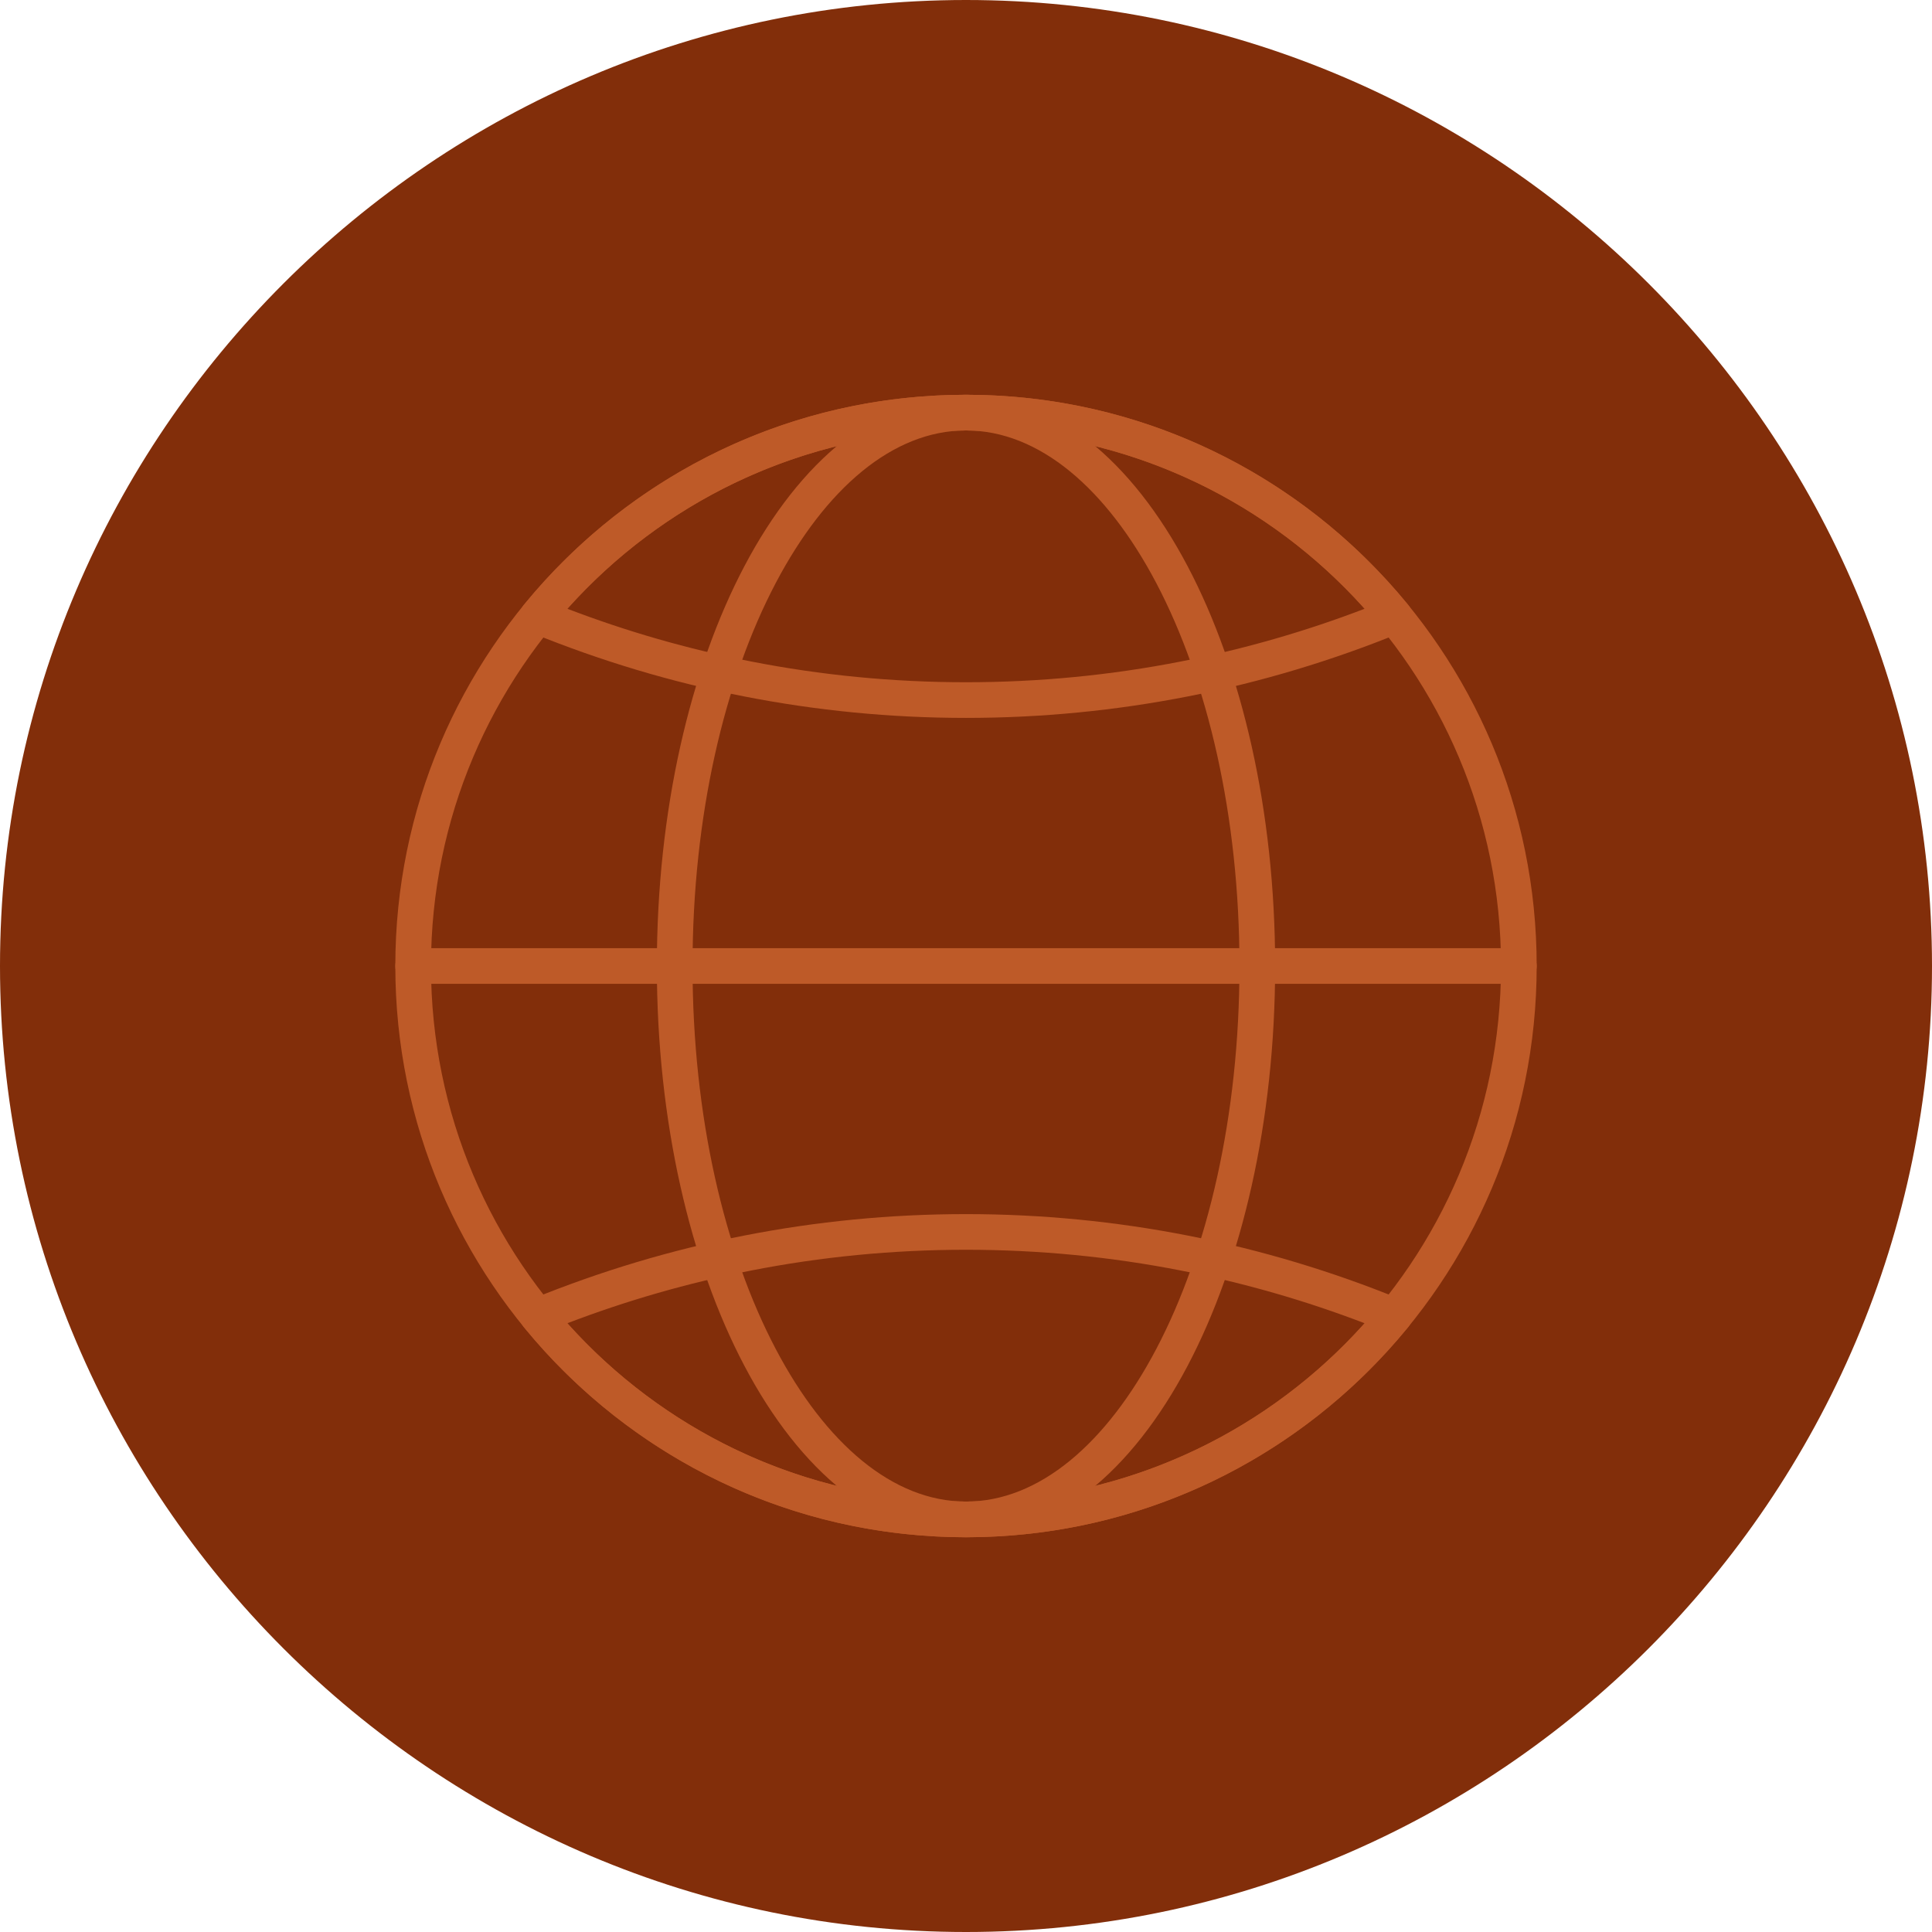
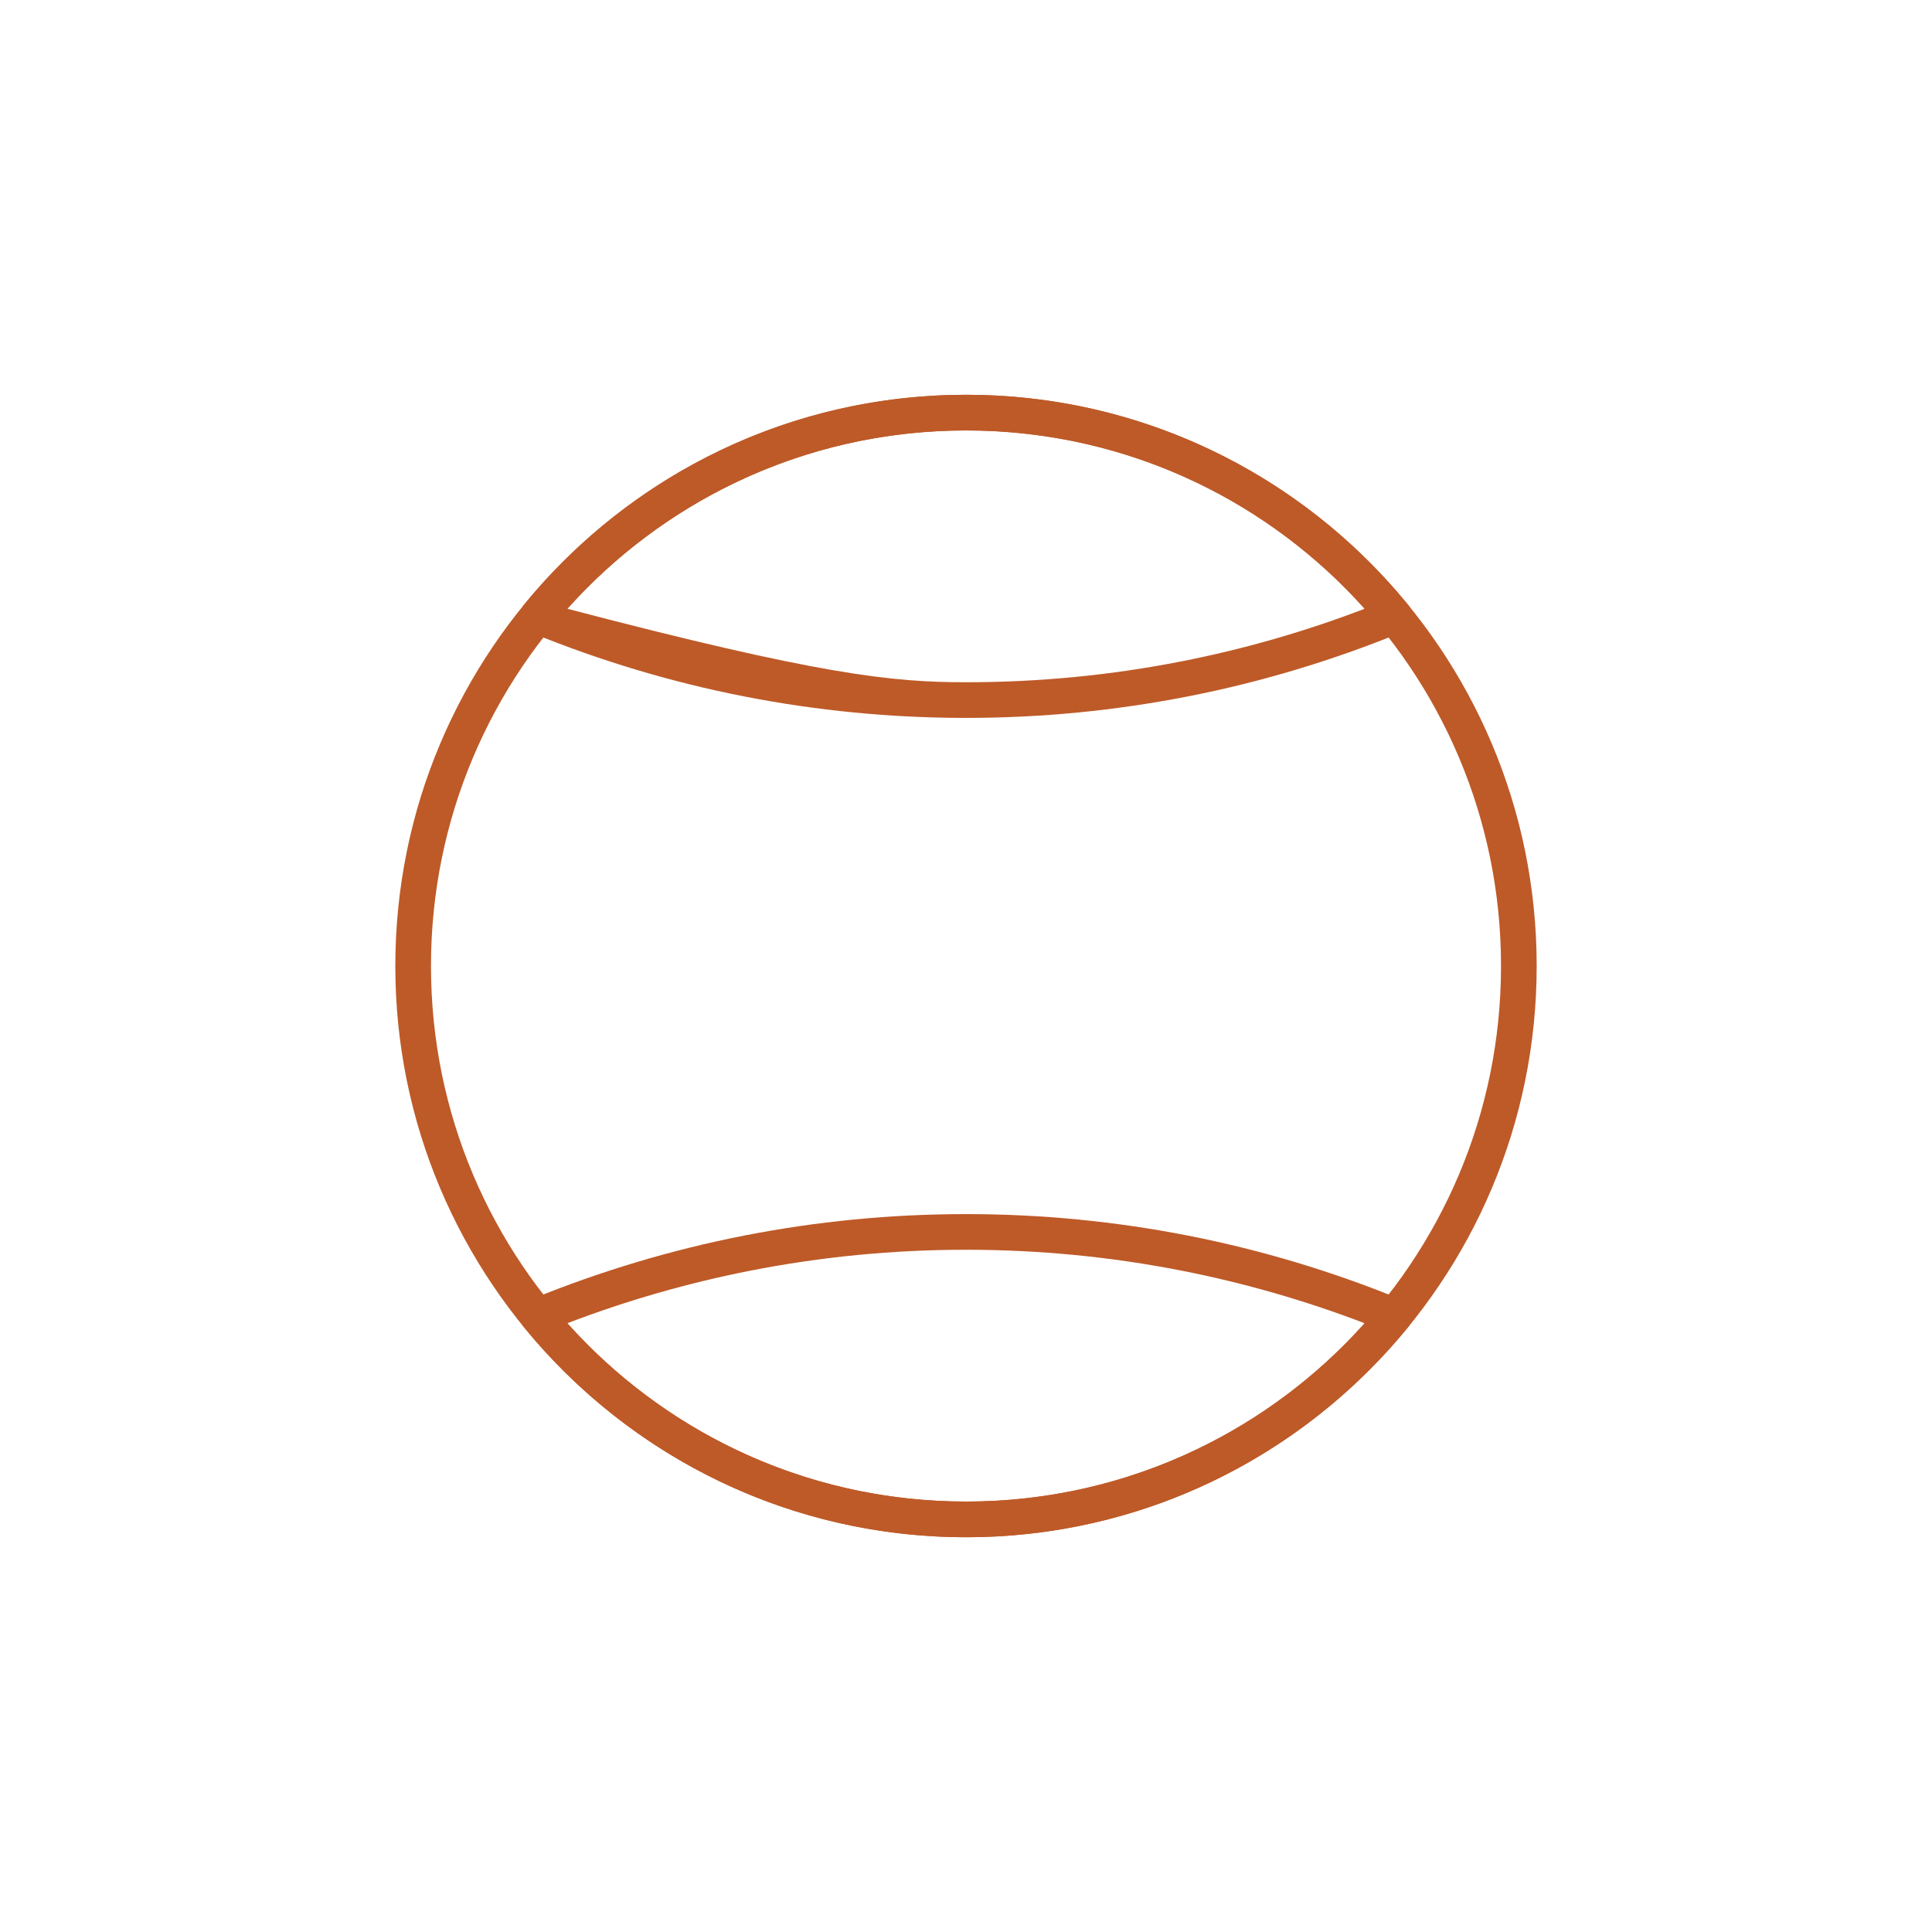
<svg xmlns="http://www.w3.org/2000/svg" fill="#822e0a" height="624" preserveAspectRatio="xMidYMid meet" version="1" viewBox="0.0 0.0 624.0 624.0" width="624" zoomAndPan="magnify">
  <g>
    <g id="change1_1">
-       <path d="M 312 624 C 483.844 624 624 483.844 624 312 C 624 140.156 483.844 0 312 0 C 140.156 0 0 140.156 0 312 C 0 483.844 140.156 624 312 624" fill="inherit" fill-rule="evenodd" />
-     </g>
+       </g>
    <g id="change2_1">
      <path d="M 312 127.508 C 362.883 127.508 408.965 148.164 442.336 181.566 C 475.688 214.953 496.32 261.07 496.32 312 C 496.32 362.93 475.688 409.047 442.336 442.438 C 408.965 475.836 362.883 496.496 312 496.496 C 261.117 496.496 215.035 475.836 181.664 442.438 C 148.312 409.047 127.68 362.93 127.68 312 C 127.68 261.07 148.312 214.953 181.664 181.566 C 215.035 148.164 261.117 127.508 312 127.508 Z M 434.188 189.664 C 402.93 158.379 359.73 139.027 312 139.027 C 264.27 139.027 221.07 158.379 189.812 189.664 C 158.539 220.969 139.199 264.219 139.199 312 C 139.199 359.781 158.539 403.035 189.812 434.336 C 221.07 465.621 264.27 484.977 312 484.977 C 359.73 484.977 402.93 465.621 434.188 434.336 C 465.461 403.035 484.801 359.781 484.801 312 C 484.801 264.219 465.461 220.969 434.188 189.664" fill="#be5a28" />
    </g>
    <g id="change2_2">
      <path d="M 454.473 429.02 C 437.297 449.945 415.613 467.023 390.914 478.762 C 366.977 490.133 340.223 496.496 312 496.496 C 283.777 496.496 257.023 490.133 233.086 478.762 C 208.238 466.953 186.441 449.738 169.215 428.641 L 169.199 428.648 C 167.191 426.188 167.559 422.559 170.02 420.547 C 170.633 420.047 171.32 419.691 172.031 419.48 C 193.965 410.562 216.812 403.684 240.355 399.066 C 263.586 394.512 287.535 392.133 312 392.133 C 336.465 392.133 360.414 394.512 383.645 399.066 C 407.379 403.719 430.402 410.672 452.496 419.699 L 450.336 425.008 L 452.516 419.676 C 455.461 420.879 456.871 424.242 455.668 427.188 C 455.383 427.891 454.969 428.508 454.473 429.02 Z M 386.008 468.363 C 406.906 458.434 425.496 444.434 440.754 427.383 C 421.719 420.098 401.898 414.371 381.438 410.363 C 358.965 405.957 335.754 403.648 312 403.648 C 288.246 403.648 265.035 405.957 242.562 410.363 C 222.102 414.371 202.281 420.098 183.246 427.383 C 198.504 444.434 217.094 458.434 237.992 468.363 C 260.41 479.016 285.5 484.977 312 484.977 C 338.5 484.977 363.59 479.016 386.008 468.363" fill="#be5a28" />
    </g>
    <g id="change2_3">
-       <path d="M 440.754 196.617 C 425.496 179.57 406.906 165.566 386.008 155.637 C 363.59 144.984 338.5 139.027 312 139.027 C 285.5 139.027 260.41 144.984 237.992 155.637 C 217.094 165.566 198.504 179.57 183.246 196.617 C 202.281 203.906 222.102 209.629 242.562 213.641 C 265.035 218.047 288.246 220.352 312 220.352 C 335.754 220.352 358.965 218.047 381.438 213.641 C 401.898 209.629 421.719 203.906 440.754 196.617 Z M 390.914 145.242 C 415.613 156.977 437.297 174.055 454.473 194.98 C 454.969 195.496 455.383 196.113 455.668 196.816 C 456.871 199.762 455.461 203.121 452.516 204.324 L 450.336 198.992 L 452.496 204.305 C 430.402 213.328 407.379 220.281 383.645 224.934 C 360.414 229.488 336.465 231.871 312 231.871 C 287.535 231.871 263.586 229.488 240.355 224.934 C 216.812 220.32 193.965 213.438 172.031 204.52 C 171.32 204.309 170.633 203.957 170.02 203.453 C 167.559 201.445 167.191 197.816 169.199 195.352 L 169.215 195.363 C 186.441 174.262 208.238 157.047 233.086 145.242 C 257.023 133.871 283.777 127.508 312 127.508 C 340.223 127.508 366.977 133.871 390.914 145.242" fill="#be5a28" />
+       <path d="M 440.754 196.617 C 425.496 179.57 406.906 165.566 386.008 155.637 C 363.59 144.984 338.5 139.027 312 139.027 C 285.5 139.027 260.41 144.984 237.992 155.637 C 217.094 165.566 198.504 179.57 183.246 196.617 C 265.035 218.047 288.246 220.352 312 220.352 C 335.754 220.352 358.965 218.047 381.438 213.641 C 401.898 209.629 421.719 203.906 440.754 196.617 Z M 390.914 145.242 C 415.613 156.977 437.297 174.055 454.473 194.98 C 454.969 195.496 455.383 196.113 455.668 196.816 C 456.871 199.762 455.461 203.121 452.516 204.324 L 450.336 198.992 L 452.496 204.305 C 430.402 213.328 407.379 220.281 383.645 224.934 C 360.414 229.488 336.465 231.871 312 231.871 C 287.535 231.871 263.586 229.488 240.355 224.934 C 216.812 220.32 193.965 213.438 172.031 204.52 C 171.32 204.309 170.633 203.957 170.02 203.453 C 167.559 201.445 167.191 197.816 169.199 195.352 L 169.215 195.363 C 186.441 174.262 208.238 157.047 233.086 145.242 C 257.023 133.871 283.777 127.508 312 127.508 C 340.223 127.508 366.977 133.871 390.914 145.242" fill="#be5a28" />
    </g>
    <g id="change2_4">
-       <path d="M 312 127.508 C 340.289 127.508 365.586 148.691 383.613 182.938 C 401.055 216.074 411.844 261.715 411.844 312 C 411.844 362.285 401.055 407.926 383.613 441.062 C 365.586 475.312 340.289 496.496 312 496.496 C 283.711 496.496 258.414 475.312 240.387 441.062 C 222.941 407.926 212.152 362.285 212.152 312 C 212.152 261.715 222.941 216.074 240.387 182.938 C 258.414 148.691 283.711 127.508 312 127.508 Z M 373.445 188.293 C 357.422 157.855 335.672 139.027 312 139.027 C 288.328 139.027 266.578 157.855 250.555 188.293 C 233.945 219.848 223.676 263.574 223.676 312 C 223.676 360.426 233.945 404.156 250.555 435.707 C 266.578 466.148 288.328 484.977 312 484.977 C 335.672 484.977 357.422 466.148 373.445 435.707 C 390.051 404.156 400.324 360.426 400.324 312 C 400.324 263.574 390.051 219.848 373.445 188.293" fill="#be5a28" />
-     </g>
+       </g>
    <g id="change2_5">
-       <path d="M 133.438 306.242 C 130.258 306.242 127.68 308.82 127.68 312 C 127.68 315.184 130.258 317.762 133.438 317.762 L 490.559 317.762 C 493.742 317.762 496.32 315.184 496.32 312 C 496.32 308.82 493.742 306.242 490.559 306.242 L 133.438 306.242" fill="#be5a28" />
-     </g>
+       </g>
  </g>
</svg>